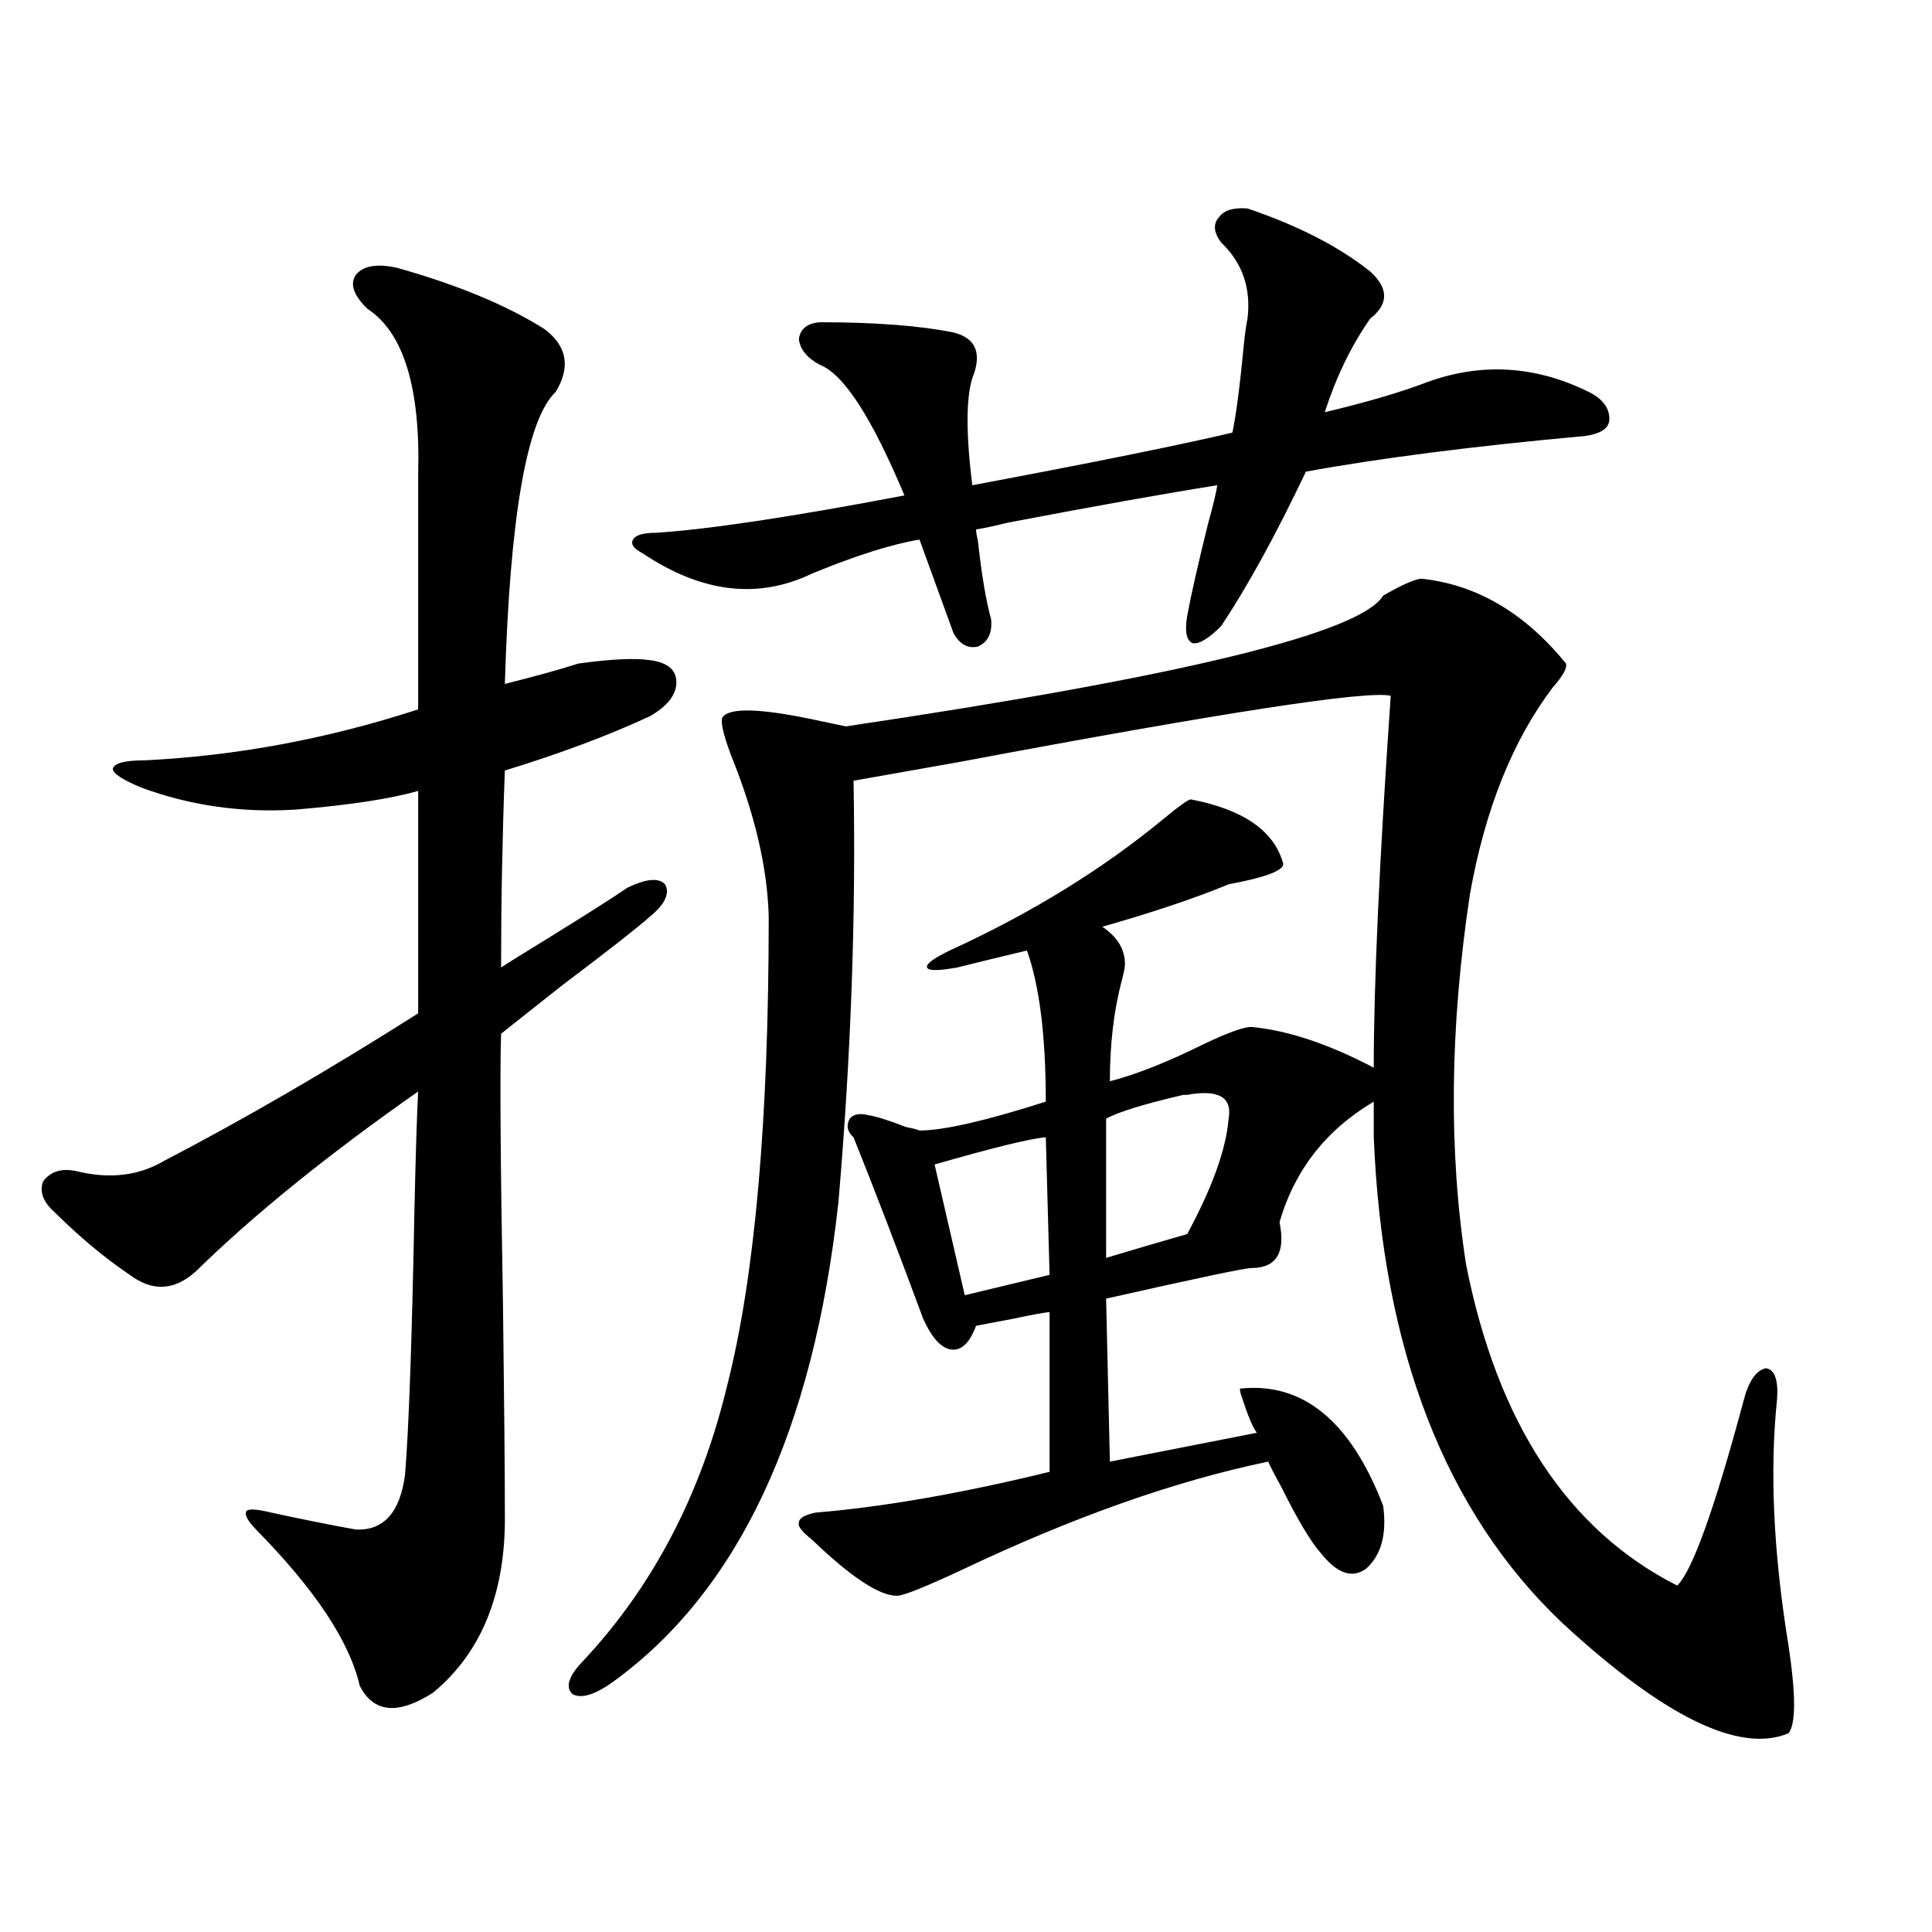
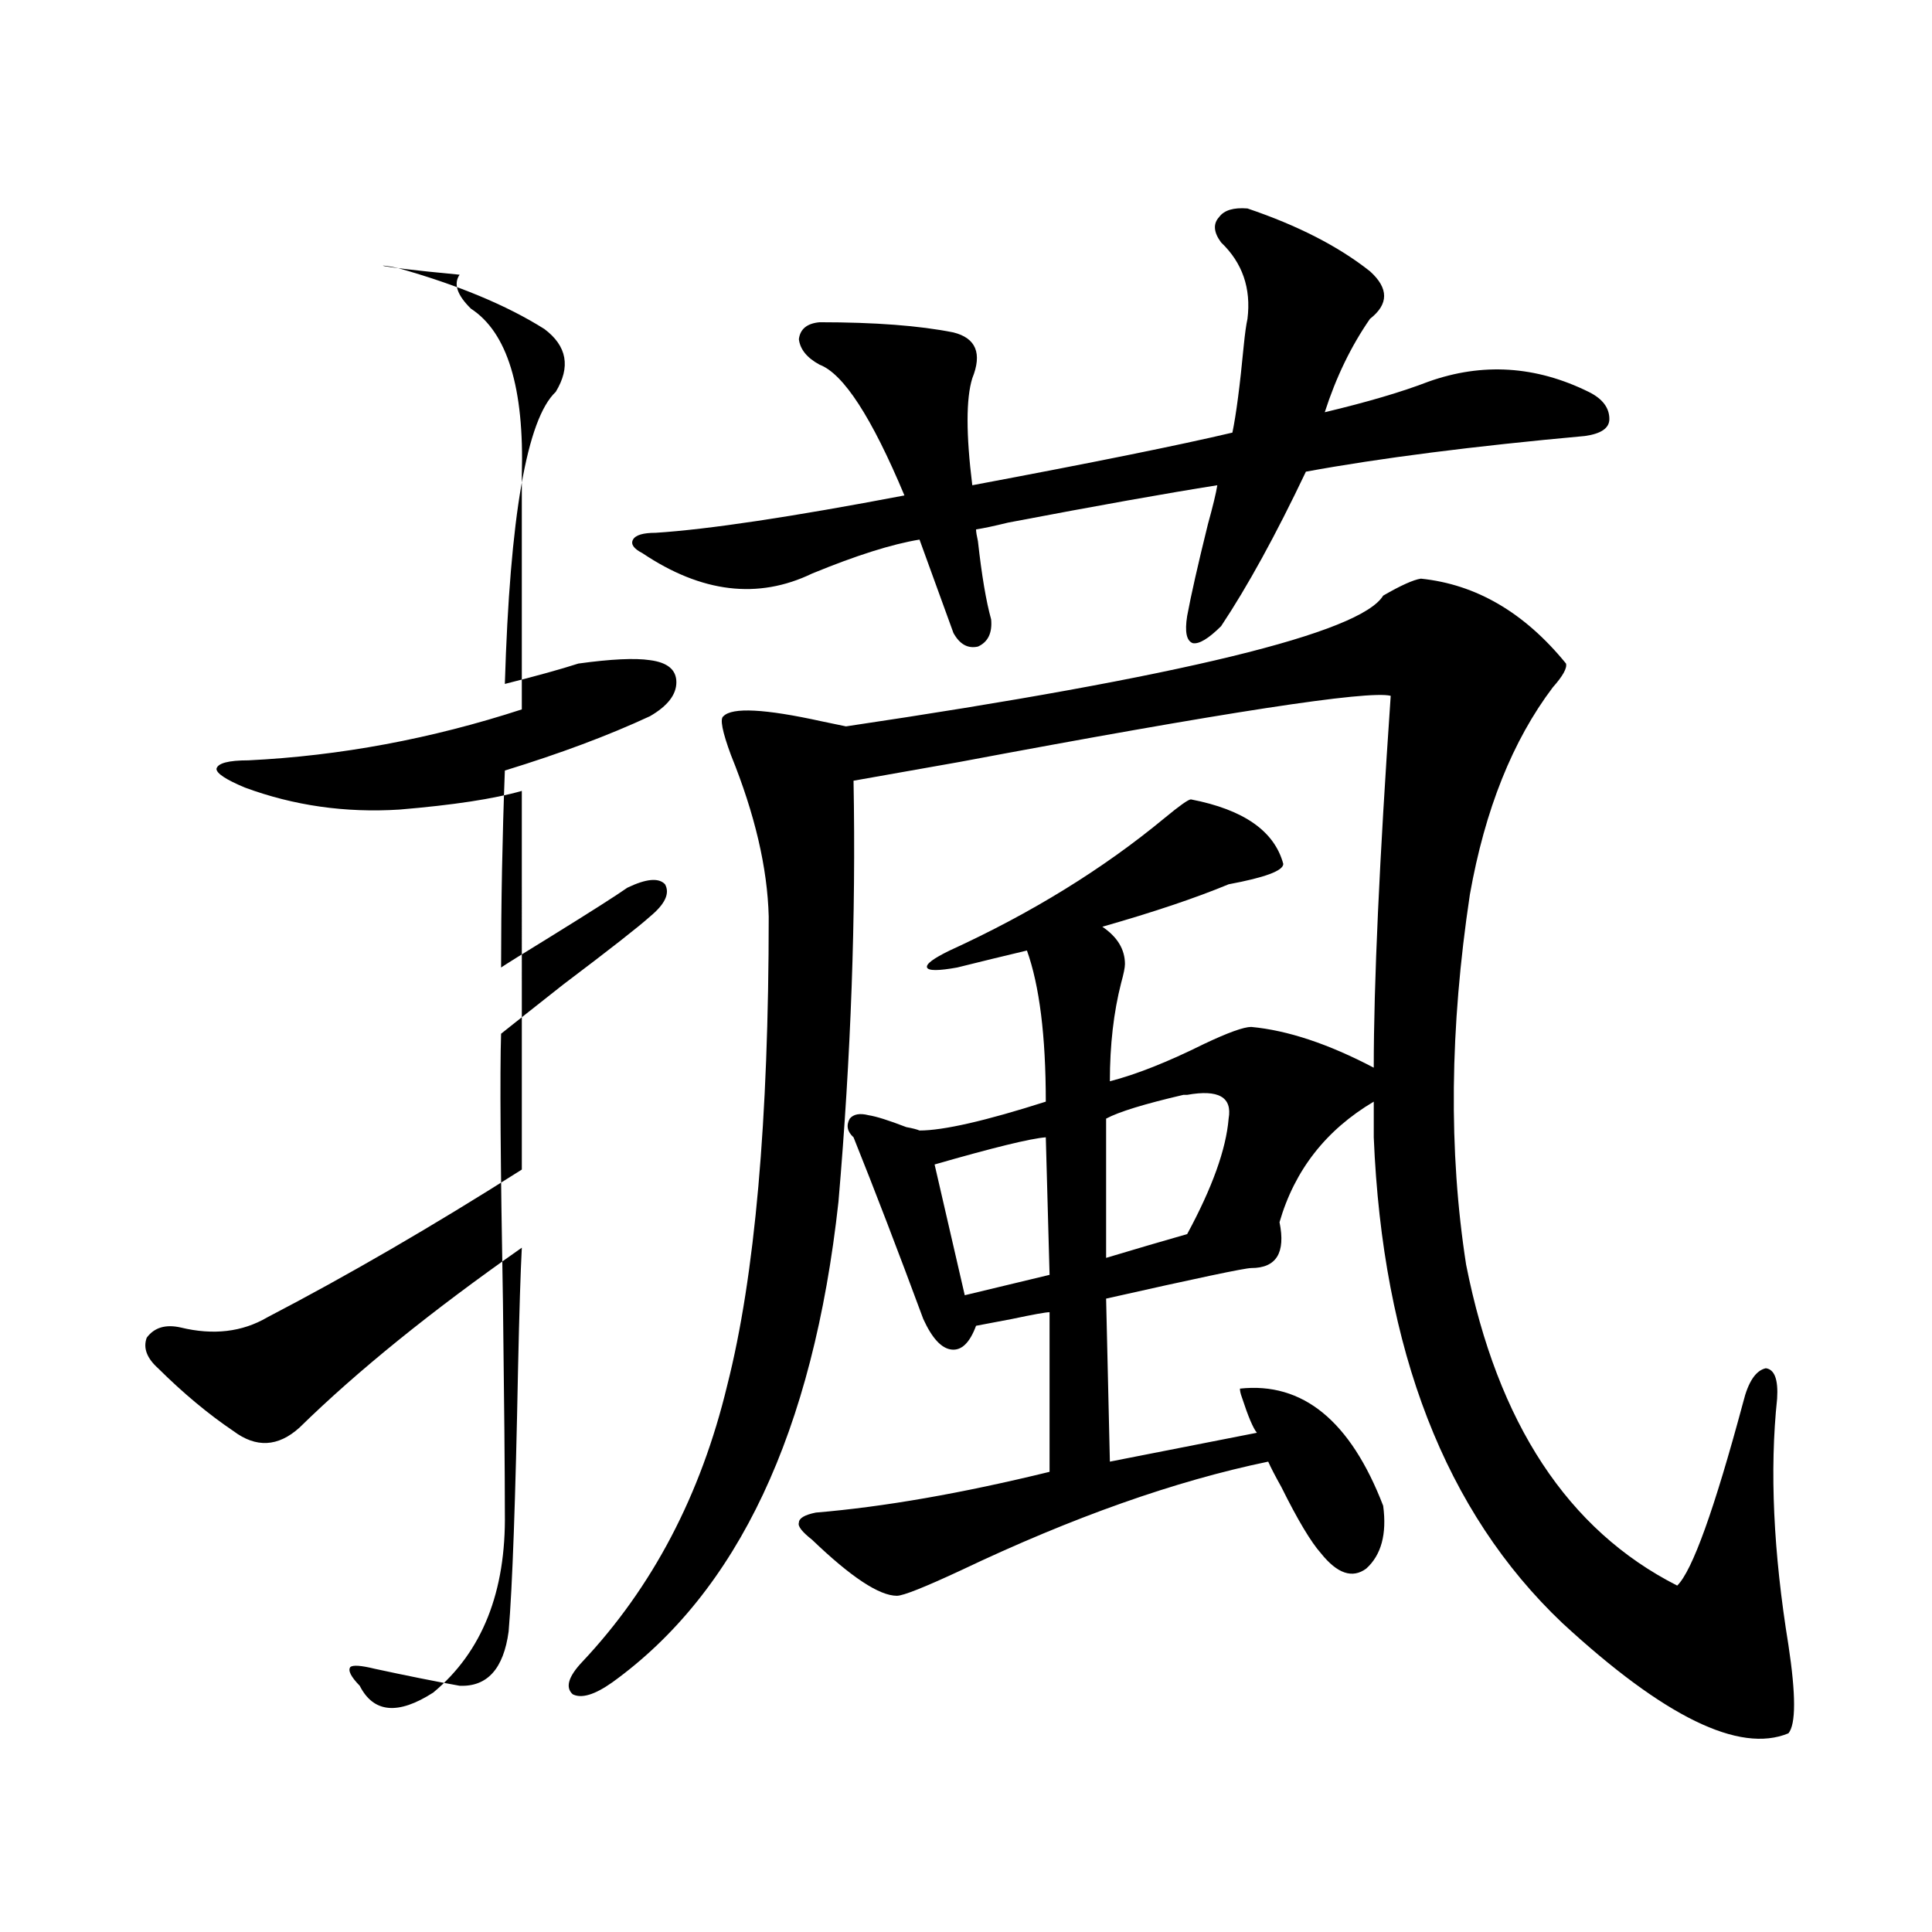
<svg xmlns="http://www.w3.org/2000/svg" version="1.1" id="图层_1" x="0px" y="0px" width="1000px" height="1000px" viewBox="0 0 1000 1000" enable-background="new 0 0 1000 1000" xml:space="preserve">
-   <path d="M205.702,138.668c31.219,8.789,56.584,19.336,76.096,31.641c11.707,8.789,13.658,19.638,5.854,32.52  c-14.969,14.063-23.749,64.462-26.341,151.172c16.25-4.092,28.933-7.608,38.048-10.547c16.905-2.334,29.268-2.925,37.072-1.758  c9.101,1.181,13.658,4.985,13.658,11.426c0,6.455-4.558,12.305-13.658,17.578c-21.463,9.97-46.508,19.336-75.12,28.125  c-1.311,34.58-1.951,68.555-1.951,101.953c2.592-1.758,11.052-7.031,25.365-15.82c20.808-12.881,34.146-21.382,39.999-25.488  c9.756-4.683,16.25-5.273,19.512-1.758c2.592,4.697,0,10.259-7.805,16.699c-5.854,5.273-20.822,17.001-44.877,35.156  c-15.609,12.305-26.341,20.805-32.194,25.488c-0.655,19.927-0.335,66.509,0.976,139.746c0.641,50.977,0.976,87.012,0.976,108.105  c0.641,41.02-11.707,72.07-37.072,93.164c-18.216,11.714-30.898,10.547-38.048-3.516c-5.213-22.852-23.094-49.795-53.657-80.859  c-4.558-4.683-6.188-7.91-4.878-9.668c1.296-1.167,5.519-0.879,12.683,0.879c16.25,3.516,30.884,6.455,43.901,8.789  c14.299,0.591,22.759-8.789,25.365-28.125c1.951-22.852,3.567-68.252,4.878-136.23c0.641-29.292,1.296-50.098,1.951-62.402  c-46.828,32.822-85.211,63.872-115.119,93.164c-11.066,9.97-22.438,10.547-34.146,1.758c-13.018-8.789-26.021-19.624-39.023-32.52  c-5.854-5.273-7.805-10.547-5.854-15.82c3.902-5.273,9.756-7.031,17.561-5.273c16.905,4.106,31.859,2.348,44.877-5.273  c41.615-21.67,85.517-47.159,131.704-76.465V409.371c-14.313,4.106-35.456,7.333-63.413,9.668  c-27.972,1.758-54.633-2.046-79.998-11.426c-9.756-4.092-14.634-7.32-14.634-9.668c0.641-2.925,6.174-4.395,16.585-4.395  c47.469-2.334,94.632-11.124,141.46-26.367V245.895c1.296-45.113-7.484-73.828-26.341-86.133  c-7.164-7.031-9.115-12.881-5.854-17.578C188.142,137.501,195.291,136.334,205.702,138.668z M735.445,299.508  c28.612,2.939,53.657,17.578,75.12,43.945c0.641,2.348-1.631,6.455-6.829,12.305c-20.822,27.548-35.121,63.281-42.926,107.227  c-10.411,69.145-11.066,133.017-1.951,191.602c16.25,82.041,52.682,137.412,109.266,166.113  c7.805-7.608,19.177-39.249,34.146-94.922c2.592-10.547,6.494-16.397,11.707-17.578c4.543,0.591,6.494,5.864,5.854,15.82  c-3.902,36.914-1.951,79.404,5.854,127.441c3.902,25.777,3.902,41.006,0,45.703c-25.365,10.547-64.389-8.501-117.07-57.129  c-60.486-57.417-93.016-141.202-97.559-251.367v-18.457c-24.725,14.653-40.975,35.458-48.779,62.402  c3.247,15.82-1.631,23.73-14.634,23.73c-3.262,0-28.292,5.273-75.12,15.82l1.951,84.375l76.096-14.941  c-1.951-2.334-4.558-8.487-7.805-18.457c-0.655-1.758-0.976-3.213-0.976-4.395c32.515-3.516,57.225,16.699,74.145,60.645  c1.951,14.653-0.976,25.488-8.78,32.52c-7.164,5.273-14.969,2.637-23.414-7.91c-5.213-5.85-12.042-17.276-20.487-34.277  c-3.262-5.85-5.533-10.245-6.829-13.184c-48.139,9.97-101.141,28.716-159.021,56.25c-18.871,8.789-29.923,13.184-33.17,13.184  c-9.115,0-23.749-9.668-43.901-29.004c-5.213-4.092-7.484-7.031-6.829-8.789c0-2.334,2.927-4.092,8.78-5.273  c35.121-2.925,75.44-9.956,120.973-21.094v-82.617c-1.951,0-8.46,1.181-19.512,3.516c-9.115,1.758-15.289,2.939-18.536,3.516  c-3.262,8.789-7.484,12.895-12.683,12.305c-5.213-0.577-10.091-5.85-14.634-15.82c-13.018-35.156-25.045-66.495-36.097-94.043  c-3.262-2.925-3.902-6.152-1.951-9.668c1.951-2.334,5.198-2.925,9.756-1.758c3.902,0.591,10.396,2.637,19.512,6.152  c3.247,0.591,5.519,1.181,6.829,1.758c12.348,0,34.146-4.971,65.364-14.941c0-33.975-3.262-60.054-9.756-78.223  c-12.362,2.939-24.39,5.864-36.097,8.789c-9.756,1.758-14.969,1.758-15.609,0c-0.655-1.758,3.247-4.683,11.707-8.789  c42.271-19.336,79.343-42.188,111.217-68.555c7.805-6.441,12.348-9.668,13.658-9.668c27.316,5.273,43.246,16.411,47.804,33.398  c0,3.516-9.436,7.031-28.292,10.547c-16.92,7.031-38.703,14.365-65.364,21.973c7.805,5.273,11.707,11.728,11.707,19.336  c0,1.758-0.655,4.985-1.951,9.668c-3.902,15.244-5.854,32.231-5.854,50.977c13.658-3.516,29.908-9.956,48.779-19.336  c12.348-5.85,20.487-8.789,24.39-8.789c18.856,1.758,39.999,8.789,63.413,21.094c0-43.355,2.927-107.515,8.78-192.48  c-11.707-2.925-86.187,8.501-223.409,34.277c-23.414,4.106-41.63,7.333-54.633,9.668c1.296,69.736-1.311,142.383-7.805,217.969  c-13.018,118.955-52.041,201.86-117.07,248.73c-9.115,6.441-15.944,8.487-20.487,6.152c-3.902-3.516-2.286-9.091,4.878-16.699  c36.417-38.672,61.462-86.421,75.12-143.262c14.299-56.25,21.463-137.109,21.463-242.578c-0.655-25.186-7.164-53.023-19.512-83.496  c-4.558-12.305-5.854-19.034-3.902-20.215c4.543-4.683,21.463-3.804,50.73,2.637c5.854,1.181,10.076,2.06,12.683,2.637  c173.654-25.777,266.335-48.34,278.042-67.676C725.034,303.024,731.543,300.099,735.445,299.508z M513.012,320.602  c0.641,7.031-1.631,11.728-6.829,14.063c-5.213,1.181-9.436-1.167-12.683-7.031l-17.561-48.34  c-14.313,2.348-32.85,8.212-55.608,17.578c-27.972,13.486-57.239,9.97-87.803-10.547c-4.558-2.334-6.188-4.683-4.878-7.031  c1.296-2.334,5.198-3.516,11.707-3.516c27.316-1.758,70.242-8.198,128.777-19.336c-16.92-40.43-31.554-62.979-43.901-67.676  c-6.509-3.516-10.091-7.91-10.731-13.184c0.641-5.273,4.223-8.198,10.731-8.789c28.612,0,51.706,1.758,69.267,5.273  c11.707,2.939,14.954,10.849,9.756,23.73c-3.262,10.547-3.262,29.004,0,55.371c62.438-11.714,107.314-20.792,134.631-27.246  c1.951-9.366,3.902-24.307,5.854-44.824c0.641-6.441,1.296-11.124,1.951-14.063c1.951-15.82-2.606-29.004-13.658-39.551  c-3.902-5.273-4.237-9.668-0.976-13.184c2.592-3.516,7.47-4.971,14.634-4.395c26.006,8.789,47.148,19.638,63.413,32.52  c9.756,8.789,9.756,17.001,0,24.609c-9.756,14.063-17.561,30.185-23.414,48.34c22.104-5.273,39.999-10.547,53.657-15.82  c27.957-9.956,55.608-8.198,82.925,5.273c7.149,3.516,10.731,8.212,10.731,14.063c0,4.697-4.237,7.622-12.683,8.789  c-57.895,5.273-106.019,11.426-144.387,18.457c-15.609,32.822-30.243,59.477-43.901,79.98c-6.509,6.455-11.387,9.38-14.634,8.789  c-3.262-1.167-4.237-5.85-2.927-14.063c1.951-10.547,5.519-26.367,10.731-47.461c2.592-9.366,4.223-16.109,4.878-20.215  c-26.021,4.106-62.117,10.547-108.29,19.336c-7.164,1.758-12.683,2.939-16.585,3.516c0,1.181,0.32,3.227,0.976,6.152  C508.134,297.75,510.405,311.236,513.012,320.602z M541.304,588.668c-7.805,0.591-26.996,5.273-57.56,14.063l15.609,67.676  l43.901-10.547L541.304,588.668z M614.473,566.696h-1.951c-20.167,4.697-33.505,8.789-39.999,12.305v72.07  c15.609-4.683,29.588-8.789,41.95-12.305c13.003-24.019,20.152-43.945,21.463-59.766  C637.887,567.877,630.723,563.771,614.473,566.696z" />
+   <path d="M205.702,138.668c31.219,8.789,56.584,19.336,76.096,31.641c11.707,8.789,13.658,19.638,5.854,32.52  c-14.969,14.063-23.749,64.462-26.341,151.172c16.25-4.092,28.933-7.608,38.048-10.547c16.905-2.334,29.268-2.925,37.072-1.758  c9.101,1.181,13.658,4.985,13.658,11.426c0,6.455-4.558,12.305-13.658,17.578c-21.463,9.97-46.508,19.336-75.12,28.125  c-1.311,34.58-1.951,68.555-1.951,101.953c2.592-1.758,11.052-7.031,25.365-15.82c20.808-12.881,34.146-21.382,39.999-25.488  c9.756-4.683,16.25-5.273,19.512-1.758c2.592,4.697,0,10.259-7.805,16.699c-5.854,5.273-20.822,17.001-44.877,35.156  c-15.609,12.305-26.341,20.805-32.194,25.488c-0.655,19.927-0.335,66.509,0.976,139.746c0.641,50.977,0.976,87.012,0.976,108.105  c0.641,41.02-11.707,72.07-37.072,93.164c-18.216,11.714-30.898,10.547-38.048-3.516c-4.558-4.683-6.188-7.91-4.878-9.668c1.296-1.167,5.519-0.879,12.683,0.879c16.25,3.516,30.884,6.455,43.901,8.789  c14.299,0.591,22.759-8.789,25.365-28.125c1.951-22.852,3.567-68.252,4.878-136.23c0.641-29.292,1.296-50.098,1.951-62.402  c-46.828,32.822-85.211,63.872-115.119,93.164c-11.066,9.97-22.438,10.547-34.146,1.758c-13.018-8.789-26.021-19.624-39.023-32.52  c-5.854-5.273-7.805-10.547-5.854-15.82c3.902-5.273,9.756-7.031,17.561-5.273c16.905,4.106,31.859,2.348,44.877-5.273  c41.615-21.67,85.517-47.159,131.704-76.465V409.371c-14.313,4.106-35.456,7.333-63.413,9.668  c-27.972,1.758-54.633-2.046-79.998-11.426c-9.756-4.092-14.634-7.32-14.634-9.668c0.641-2.925,6.174-4.395,16.585-4.395  c47.469-2.334,94.632-11.124,141.46-26.367V245.895c1.296-45.113-7.484-73.828-26.341-86.133  c-7.164-7.031-9.115-12.881-5.854-17.578C188.142,137.501,195.291,136.334,205.702,138.668z M735.445,299.508  c28.612,2.939,53.657,17.578,75.12,43.945c0.641,2.348-1.631,6.455-6.829,12.305c-20.822,27.548-35.121,63.281-42.926,107.227  c-10.411,69.145-11.066,133.017-1.951,191.602c16.25,82.041,52.682,137.412,109.266,166.113  c7.805-7.608,19.177-39.249,34.146-94.922c2.592-10.547,6.494-16.397,11.707-17.578c4.543,0.591,6.494,5.864,5.854,15.82  c-3.902,36.914-1.951,79.404,5.854,127.441c3.902,25.777,3.902,41.006,0,45.703c-25.365,10.547-64.389-8.501-117.07-57.129  c-60.486-57.417-93.016-141.202-97.559-251.367v-18.457c-24.725,14.653-40.975,35.458-48.779,62.402  c3.247,15.82-1.631,23.73-14.634,23.73c-3.262,0-28.292,5.273-75.12,15.82l1.951,84.375l76.096-14.941  c-1.951-2.334-4.558-8.487-7.805-18.457c-0.655-1.758-0.976-3.213-0.976-4.395c32.515-3.516,57.225,16.699,74.145,60.645  c1.951,14.653-0.976,25.488-8.78,32.52c-7.164,5.273-14.969,2.637-23.414-7.91c-5.213-5.85-12.042-17.276-20.487-34.277  c-3.262-5.85-5.533-10.245-6.829-13.184c-48.139,9.97-101.141,28.716-159.021,56.25c-18.871,8.789-29.923,13.184-33.17,13.184  c-9.115,0-23.749-9.668-43.901-29.004c-5.213-4.092-7.484-7.031-6.829-8.789c0-2.334,2.927-4.092,8.78-5.273  c35.121-2.925,75.44-9.956,120.973-21.094v-82.617c-1.951,0-8.46,1.181-19.512,3.516c-9.115,1.758-15.289,2.939-18.536,3.516  c-3.262,8.789-7.484,12.895-12.683,12.305c-5.213-0.577-10.091-5.85-14.634-15.82c-13.018-35.156-25.045-66.495-36.097-94.043  c-3.262-2.925-3.902-6.152-1.951-9.668c1.951-2.334,5.198-2.925,9.756-1.758c3.902,0.591,10.396,2.637,19.512,6.152  c3.247,0.591,5.519,1.181,6.829,1.758c12.348,0,34.146-4.971,65.364-14.941c0-33.975-3.262-60.054-9.756-78.223  c-12.362,2.939-24.39,5.864-36.097,8.789c-9.756,1.758-14.969,1.758-15.609,0c-0.655-1.758,3.247-4.683,11.707-8.789  c42.271-19.336,79.343-42.188,111.217-68.555c7.805-6.441,12.348-9.668,13.658-9.668c27.316,5.273,43.246,16.411,47.804,33.398  c0,3.516-9.436,7.031-28.292,10.547c-16.92,7.031-38.703,14.365-65.364,21.973c7.805,5.273,11.707,11.728,11.707,19.336  c0,1.758-0.655,4.985-1.951,9.668c-3.902,15.244-5.854,32.231-5.854,50.977c13.658-3.516,29.908-9.956,48.779-19.336  c12.348-5.85,20.487-8.789,24.39-8.789c18.856,1.758,39.999,8.789,63.413,21.094c0-43.355,2.927-107.515,8.78-192.48  c-11.707-2.925-86.187,8.501-223.409,34.277c-23.414,4.106-41.63,7.333-54.633,9.668c1.296,69.736-1.311,142.383-7.805,217.969  c-13.018,118.955-52.041,201.86-117.07,248.73c-9.115,6.441-15.944,8.487-20.487,6.152c-3.902-3.516-2.286-9.091,4.878-16.699  c36.417-38.672,61.462-86.421,75.12-143.262c14.299-56.25,21.463-137.109,21.463-242.578c-0.655-25.186-7.164-53.023-19.512-83.496  c-4.558-12.305-5.854-19.034-3.902-20.215c4.543-4.683,21.463-3.804,50.73,2.637c5.854,1.181,10.076,2.06,12.683,2.637  c173.654-25.777,266.335-48.34,278.042-67.676C725.034,303.024,731.543,300.099,735.445,299.508z M513.012,320.602  c0.641,7.031-1.631,11.728-6.829,14.063c-5.213,1.181-9.436-1.167-12.683-7.031l-17.561-48.34  c-14.313,2.348-32.85,8.212-55.608,17.578c-27.972,13.486-57.239,9.97-87.803-10.547c-4.558-2.334-6.188-4.683-4.878-7.031  c1.296-2.334,5.198-3.516,11.707-3.516c27.316-1.758,70.242-8.198,128.777-19.336c-16.92-40.43-31.554-62.979-43.901-67.676  c-6.509-3.516-10.091-7.91-10.731-13.184c0.641-5.273,4.223-8.198,10.731-8.789c28.612,0,51.706,1.758,69.267,5.273  c11.707,2.939,14.954,10.849,9.756,23.73c-3.262,10.547-3.262,29.004,0,55.371c62.438-11.714,107.314-20.792,134.631-27.246  c1.951-9.366,3.902-24.307,5.854-44.824c0.641-6.441,1.296-11.124,1.951-14.063c1.951-15.82-2.606-29.004-13.658-39.551  c-3.902-5.273-4.237-9.668-0.976-13.184c2.592-3.516,7.47-4.971,14.634-4.395c26.006,8.789,47.148,19.638,63.413,32.52  c9.756,8.789,9.756,17.001,0,24.609c-9.756,14.063-17.561,30.185-23.414,48.34c22.104-5.273,39.999-10.547,53.657-15.82  c27.957-9.956,55.608-8.198,82.925,5.273c7.149,3.516,10.731,8.212,10.731,14.063c0,4.697-4.237,7.622-12.683,8.789  c-57.895,5.273-106.019,11.426-144.387,18.457c-15.609,32.822-30.243,59.477-43.901,79.98c-6.509,6.455-11.387,9.38-14.634,8.789  c-3.262-1.167-4.237-5.85-2.927-14.063c1.951-10.547,5.519-26.367,10.731-47.461c2.592-9.366,4.223-16.109,4.878-20.215  c-26.021,4.106-62.117,10.547-108.29,19.336c-7.164,1.758-12.683,2.939-16.585,3.516c0,1.181,0.32,3.227,0.976,6.152  C508.134,297.75,510.405,311.236,513.012,320.602z M541.304,588.668c-7.805,0.591-26.996,5.273-57.56,14.063l15.609,67.676  l43.901-10.547L541.304,588.668z M614.473,566.696h-1.951c-20.167,4.697-33.505,8.789-39.999,12.305v72.07  c15.609-4.683,29.588-8.789,41.95-12.305c13.003-24.019,20.152-43.945,21.463-59.766  C637.887,567.877,630.723,563.771,614.473,566.696z" />
</svg>